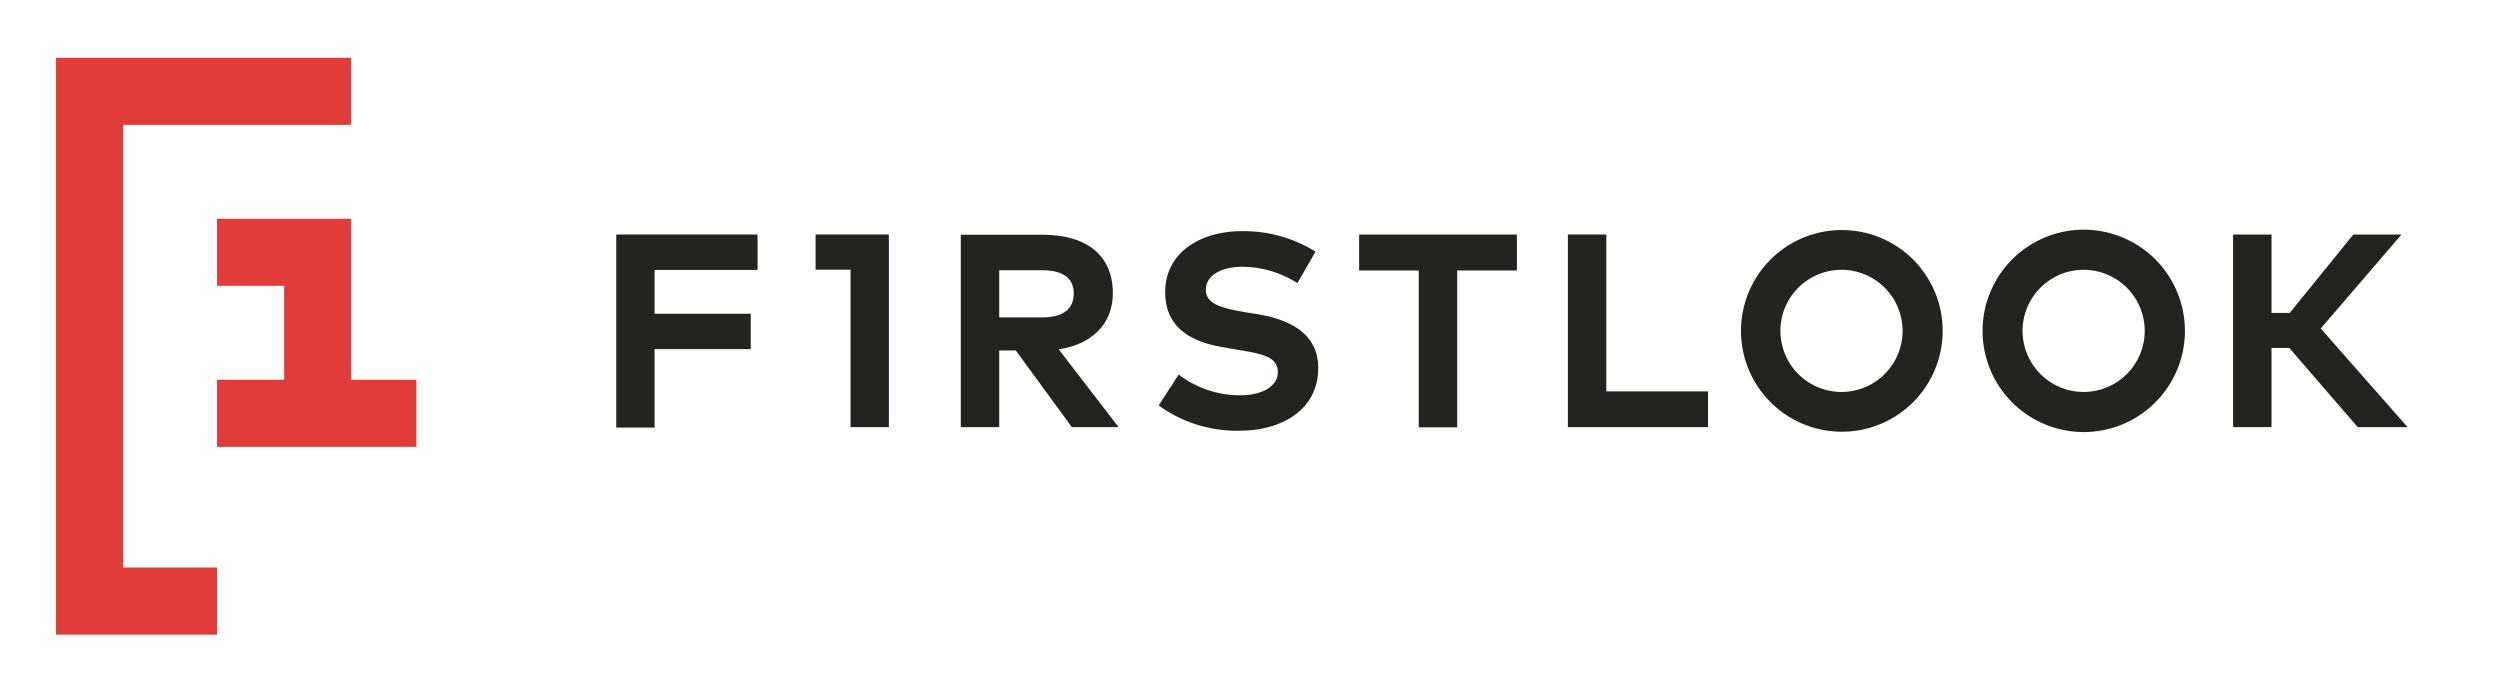
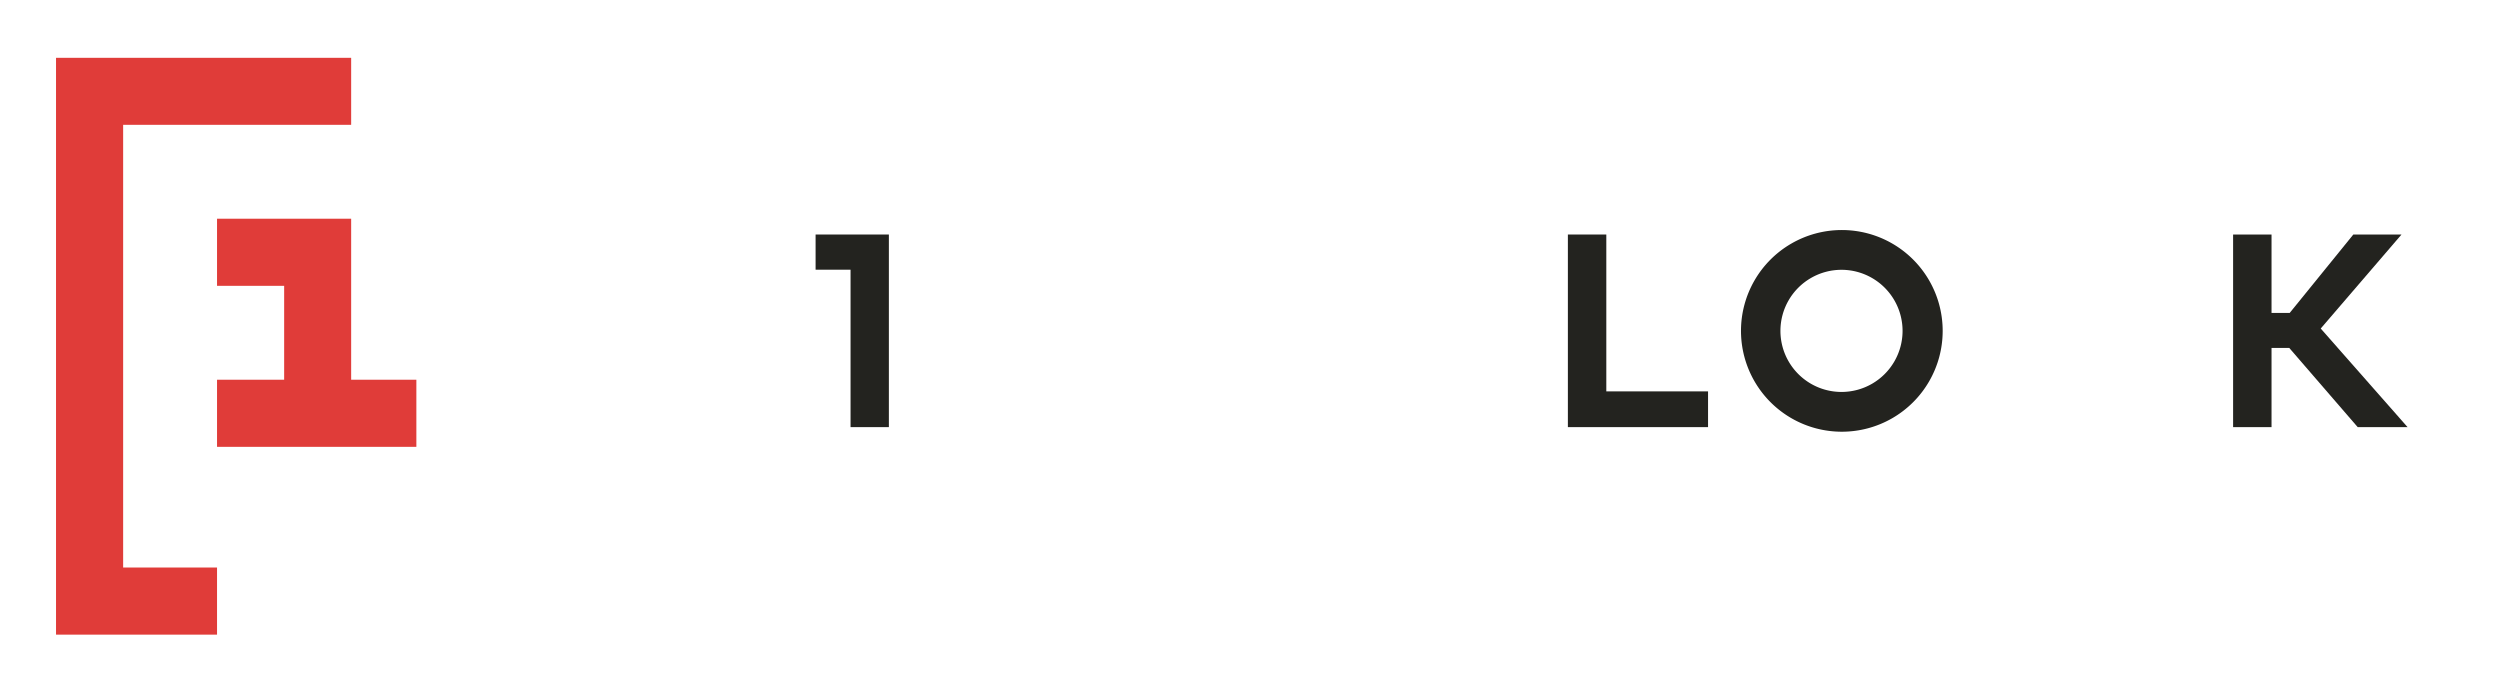
<svg xmlns="http://www.w3.org/2000/svg" id="Layer_1" data-name="Layer 1" viewBox="0 0 223.12 60.5">
  <defs>
    <style>.cls-1{fill:#23231f;}.cls-2{fill:#e03c39;}</style>
  </defs>
-   <path class="cls-1" d="M67,31.16H58.42v7H55V20.93H67.61v3.16H58.42V28H67Z" />
-   <path class="cls-1" d="M99.83,38.12l-5.34-6.94c3-.45,4.83-2.32,4.83-5,0-3.29-2.2-5.23-6.3-5.23H85.75V38.12h3.43V31.28h1.48l5,6.84Zm-10.65-14H93c1.81,0,2.83.65,2.83,2.07s-1,2.14-2.83,2.14H89.18Z" />
-   <path class="cls-1" d="M115.79,25.27a9.21,9.21,0,0,0-4.88-1.46c-1.92,0-3.29.76-3.29,2.06s1.49,1.64,3.55,2l1,.16c3.07.5,5.48,1.81,5.48,4.81,0,3.79-3.34,5.6-7,5.6a11.92,11.92,0,0,1-7.24-2.25l1.78-2.76a9.08,9.08,0,0,0,5.47,1.85c1.91,0,3.38-.75,3.38-2.07s-1.25-1.63-3.65-2L109.23,31c-3-.48-5.24-1.81-5.24-4.92,0-3.58,3.19-5.45,6.85-5.45a12.08,12.08,0,0,1,6.57,1.83Z" />
-   <path class="cls-1" d="M135.38,24.14h-5.33v14h-3.43v-14H121.3V20.93h14.08Z" />
  <path class="cls-1" d="M152.44,38.12H139.93V20.93h3.43v14h9.08Z" />
  <path class="cls-1" d="M173.38,29.53a9,9,0,0,1-18,0,9,9,0,0,1,18,0Zm-14.48,0a5.45,5.45,0,1,0,10.9,0,5.45,5.45,0,1,0-10.9,0Z" />
-   <path class="cls-1" d="M195,29.53a9,9,0,0,1-18.06,0,9,9,0,0,1,18.06,0Zm-14.49,0a5.45,5.45,0,1,0,10.9,0,5.45,5.45,0,1,0-10.9,0Z" />
  <path class="cls-1" d="M204.31,31.05h-1.58v7.07H199.3V20.93h3.43v7h1.62l5.68-7h4.3l-7.21,8.39,7.75,8.8h-4.45Z" />
  <polygon class="cls-1" points="76.18 20.93 76.18 20.93 72.79 20.93 72.79 24.07 75.91 24.07 75.91 38.12 79.33 38.12 79.33 20.93 76.18 20.93" />
  <polygon class="cls-2" points="19.37 19.52 19.37 25.51 25.36 25.51 25.36 33.89 19.37 33.89 19.37 39.88 37.16 39.88 37.16 33.89 31.34 33.89 31.34 19.52 19.37 19.52" />
  <polygon class="cls-2" points="31.34 11.14 31.34 5.16 5 5.16 5 56.64 19.37 56.64 19.37 50.65 10.99 50.65 10.99 11.14 31.34 11.14" />
</svg>